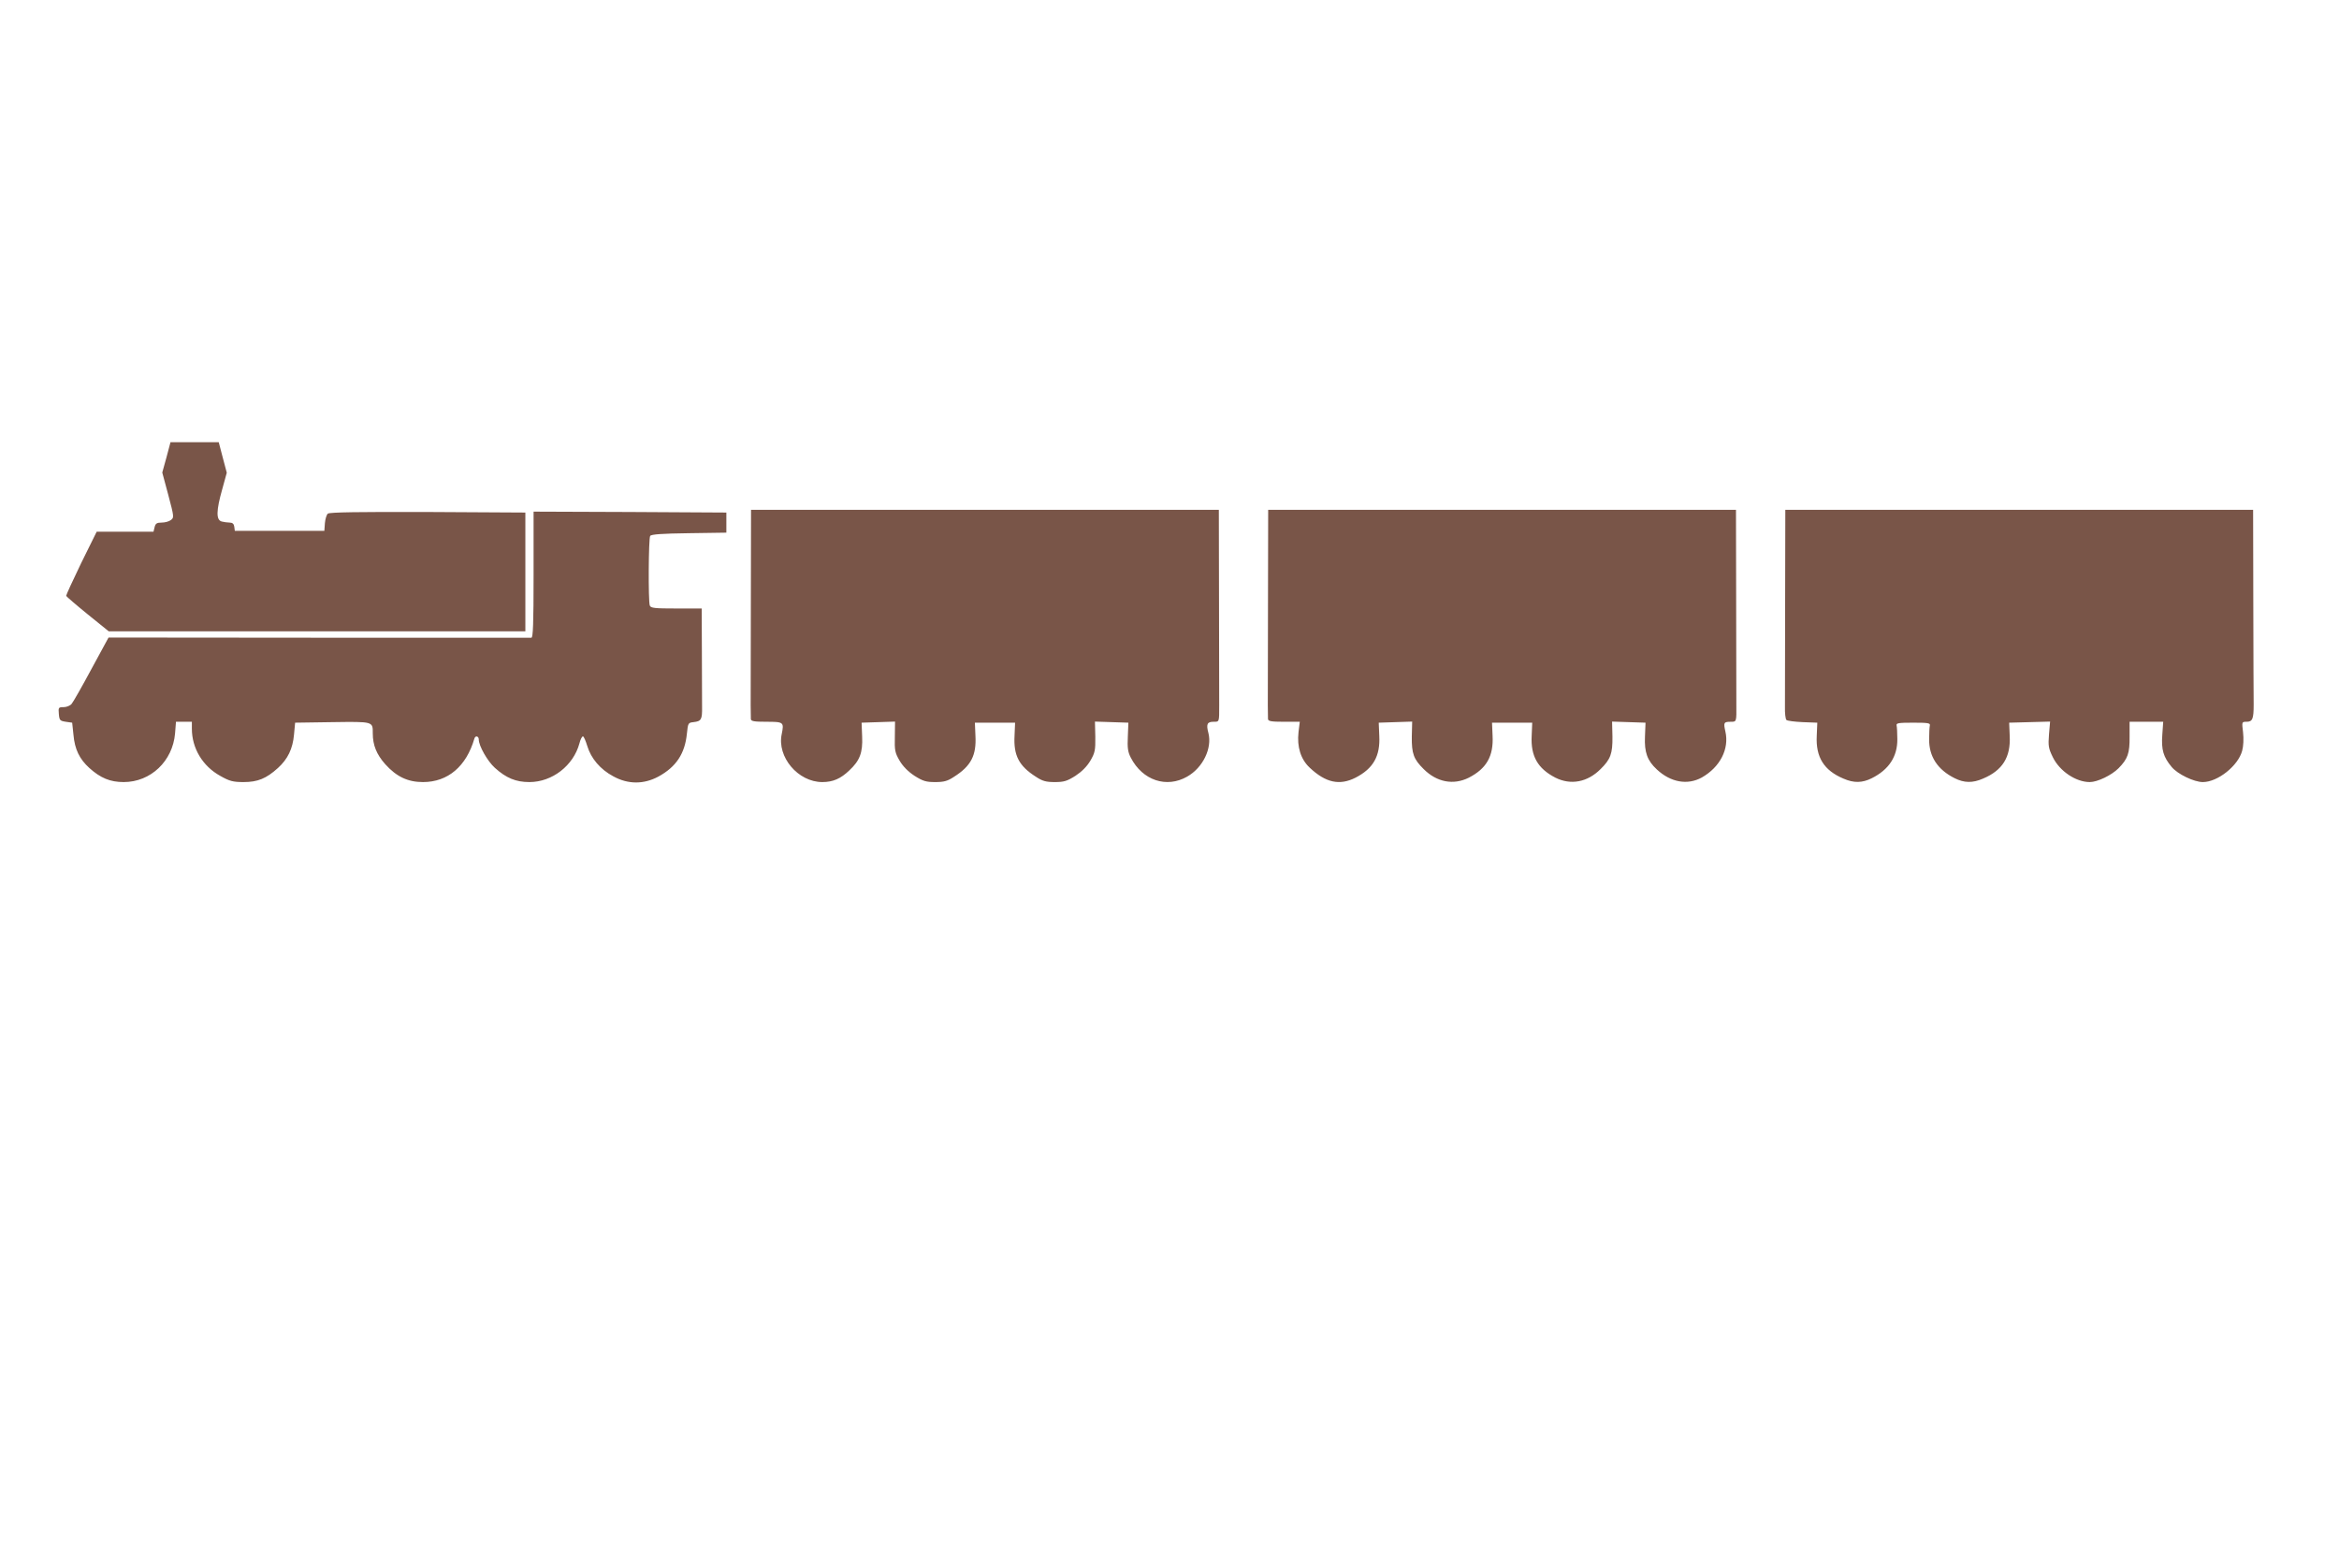
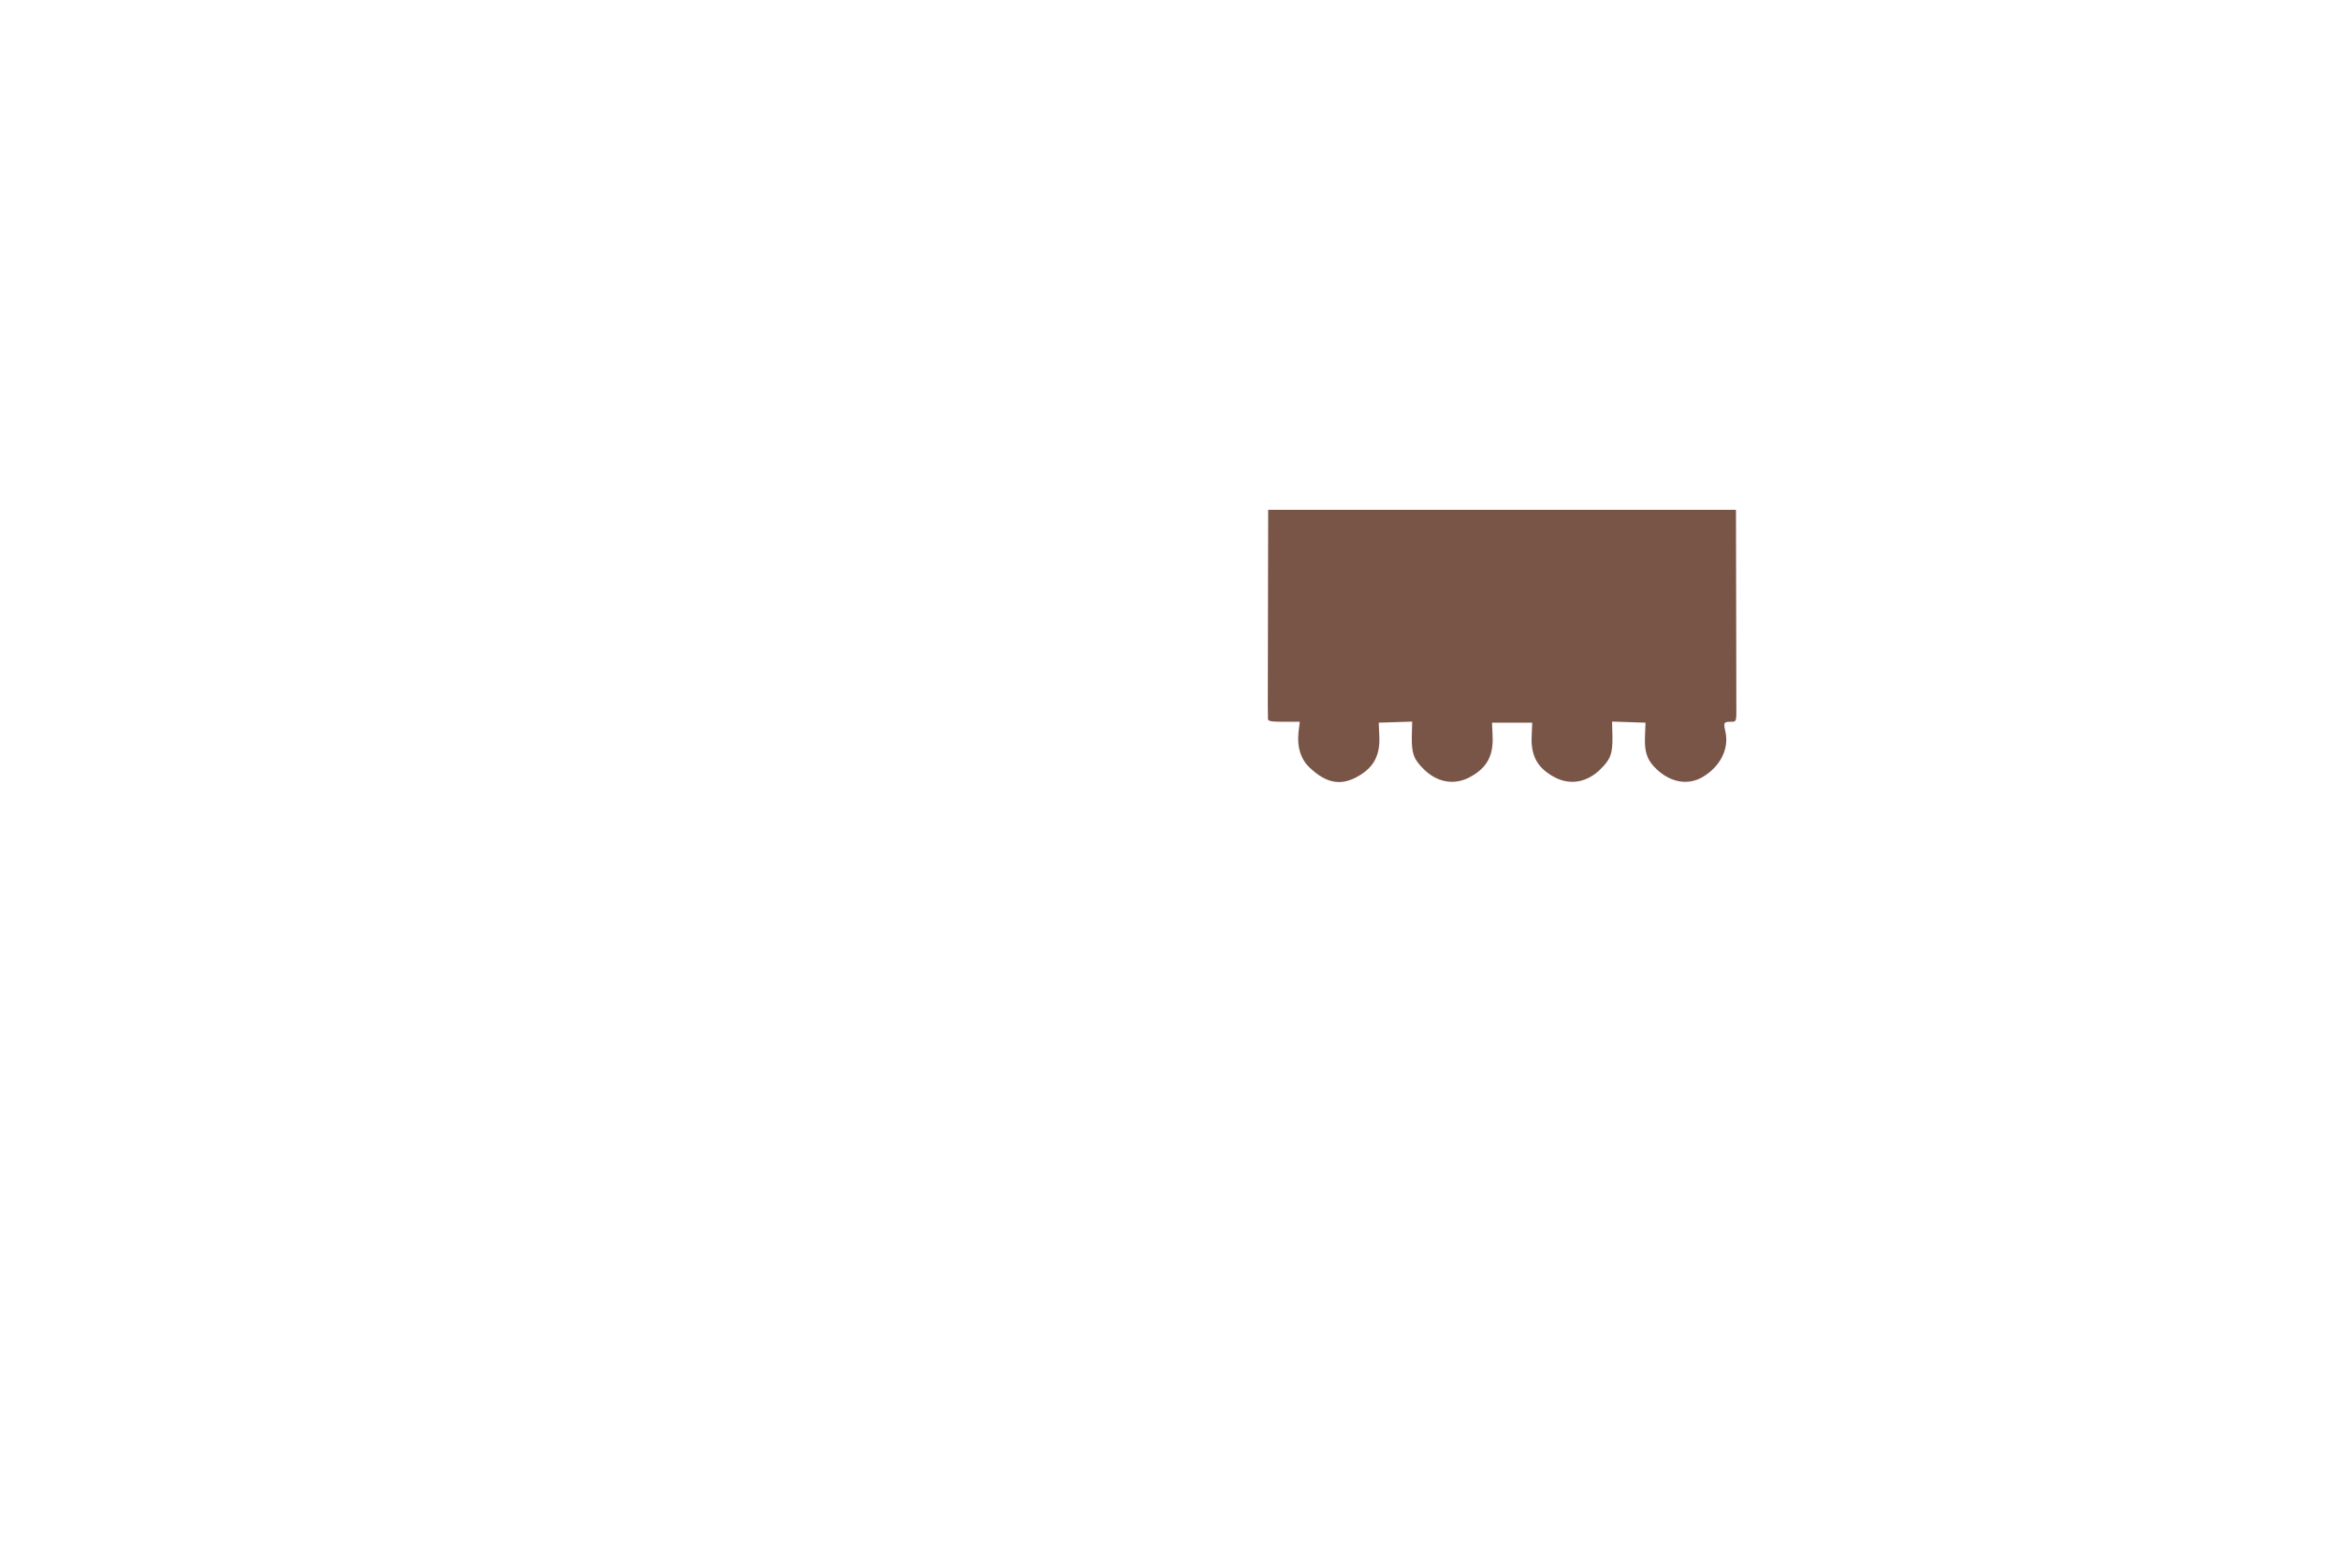
<svg xmlns="http://www.w3.org/2000/svg" version="1.0" width="1280pt" height="858pt" viewBox="0 0 1280 858" preserveAspectRatio="xMidYMid meet">
  <g transform="translate(0,858) scale(0.1,-0.1)" fill="#795548" stroke="none">
-     <path d="M911 6077 l-23 -83 33 -123 c32 -120 32 -124 14 -137 -10 -8 -33 -14 -51 -14 -26 0 -33 -5 -38 -25 l-6 -25 -156 0 -155 0 -85 -172 c-46 -95 -83 -176 -82 -179 2 -4 55 -50 118 -101 l115 -93 1140 0 1140 0 0 325 0 325 -534 3 c-373 1 -538 -1 -547 -9 -7 -6 -14 -29 -16 -52 l-3 -42 -245 0 -245 0 -3 23 c-2 15 -10 22 -25 22 -12 0 -32 3 -44 6 -31 9 -30 59 3 176 l25 91 -22 83 -22 84 -132 0 -132 0 -22 -83z" />
-     <path d="M4109 5285 c0 -278 -1 -532 -1 -565 0 -33 1 -67 1 -75 1 -12 17 -15 85 -15 95 0 97 -2 84 -67 -27 -125 89 -263 222 -263 58 0 100 18 148 64 57 53 74 97 70 185 l-3 76 92 3 91 3 -1 -83 c-2 -75 1 -88 26 -131 19 -32 47 -60 82 -83 46 -29 63 -34 113 -34 47 0 67 5 103 29 93 59 123 117 117 225 l-3 71 110 0 110 0 -3 -71 c-6 -108 24 -166 117 -225 36 -24 56 -29 103 -29 50 0 67 5 113 34 35 23 63 51 82 83 25 43 28 57 27 131 l-2 83 92 -3 91 -3 -3 -76 c-3 -61 0 -84 16 -115 64 -125 196 -169 309 -104 86 49 137 155 116 238 -13 49 -7 62 28 62 32 0 31 -3 31 90 0 33 -1 287 -1 565 l-1 505 -1280 0 -1280 0 -1 -505z" />
    <path d="M6939 5285 c0 -278 -1 -532 -1 -565 0 -33 1 -67 1 -75 1 -12 18 -15 87 -15 l87 0 -7 -57 c-9 -80 12 -148 61 -194 88 -83 164 -99 251 -55 97 50 136 118 130 230 l-3 71 91 3 92 3 -2 -83 c-1 -92 10 -123 65 -177 72 -72 163 -89 247 -47 97 50 136 118 130 230 l-3 71 110 0 110 0 -3 -71 c-6 -112 33 -180 130 -230 84 -42 175 -25 247 47 55 54 66 85 65 177 l-2 83 92 -3 91 -3 -3 -76 c-4 -86 13 -132 65 -180 76 -71 168 -87 246 -44 100 57 151 156 129 252 -11 49 -9 53 30 53 31 0 31 -1 30 95 0 33 -1 286 -1 563 l-1 502 -1280 0 -1280 0 -1 -505z" />
-     <path d="M9769 5283 c0 -280 -1 -536 -1 -571 -1 -35 3 -67 8 -72 5 -5 45 -10 89 -12 l80 -3 -3 -72 c-6 -116 39 -189 146 -234 57 -25 103 -24 155 2 94 47 141 119 140 214 0 33 -2 67 -4 75 -3 13 11 15 91 15 80 0 94 -2 91 -15 -2 -8 -4 -42 -4 -75 -1 -95 46 -167 140 -214 52 -26 98 -27 155 -2 107 45 152 118 146 234 l-3 72 112 3 112 3 -6 -70 c-5 -63 -3 -76 21 -125 37 -76 126 -136 202 -136 42 0 119 37 158 76 50 51 61 82 60 172 l0 82 92 0 92 0 -5 -72 c-6 -81 6 -121 51 -175 33 -40 123 -83 171 -83 81 0 193 89 215 171 7 25 9 66 5 101 -7 58 -7 58 19 58 33 0 39 16 39 94 -1 33 -1 287 -2 564 l-1 502 -1280 0 -1280 0 -1 -507z" />
-     <path d="M2920 5435 c0 -269 -3 -345 -12 -345 -7 0 -531 0 -1164 0 l-1150 1 -94 -173 c-51 -95 -100 -181 -108 -190 -8 -10 -28 -18 -44 -18 -28 0 -29 -2 -26 -37 3 -35 6 -38 38 -43 l35 -5 7 -66 c7 -80 33 -133 87 -182 61 -55 114 -77 188 -77 148 0 268 115 281 266 l5 64 43 0 44 0 0 -38 c0 -107 59 -205 155 -258 51 -29 70 -34 128 -34 77 0 124 19 188 77 54 49 81 105 88 183 l6 65 204 3 c226 3 221 4 221 -62 0 -64 21 -115 68 -168 62 -69 124 -98 207 -98 136 0 237 86 281 238 5 18 24 14 24 -5 0 -35 48 -119 88 -155 62 -56 115 -78 189 -78 125 0 241 90 274 212 5 21 14 38 19 38 5 0 15 -24 24 -53 20 -67 71 -128 143 -166 80 -44 166 -44 246 -1 97 53 145 125 156 235 6 58 7 60 36 63 43 5 48 14 47 84 0 35 -1 170 -1 301 l-1 237 -139 0 c-117 0 -140 2 -145 16 -9 23 -7 367 2 381 6 9 64 13 212 15 l205 3 0 55 0 55 -527 3 -528 2 0 -345z" />
  </g>
</svg>